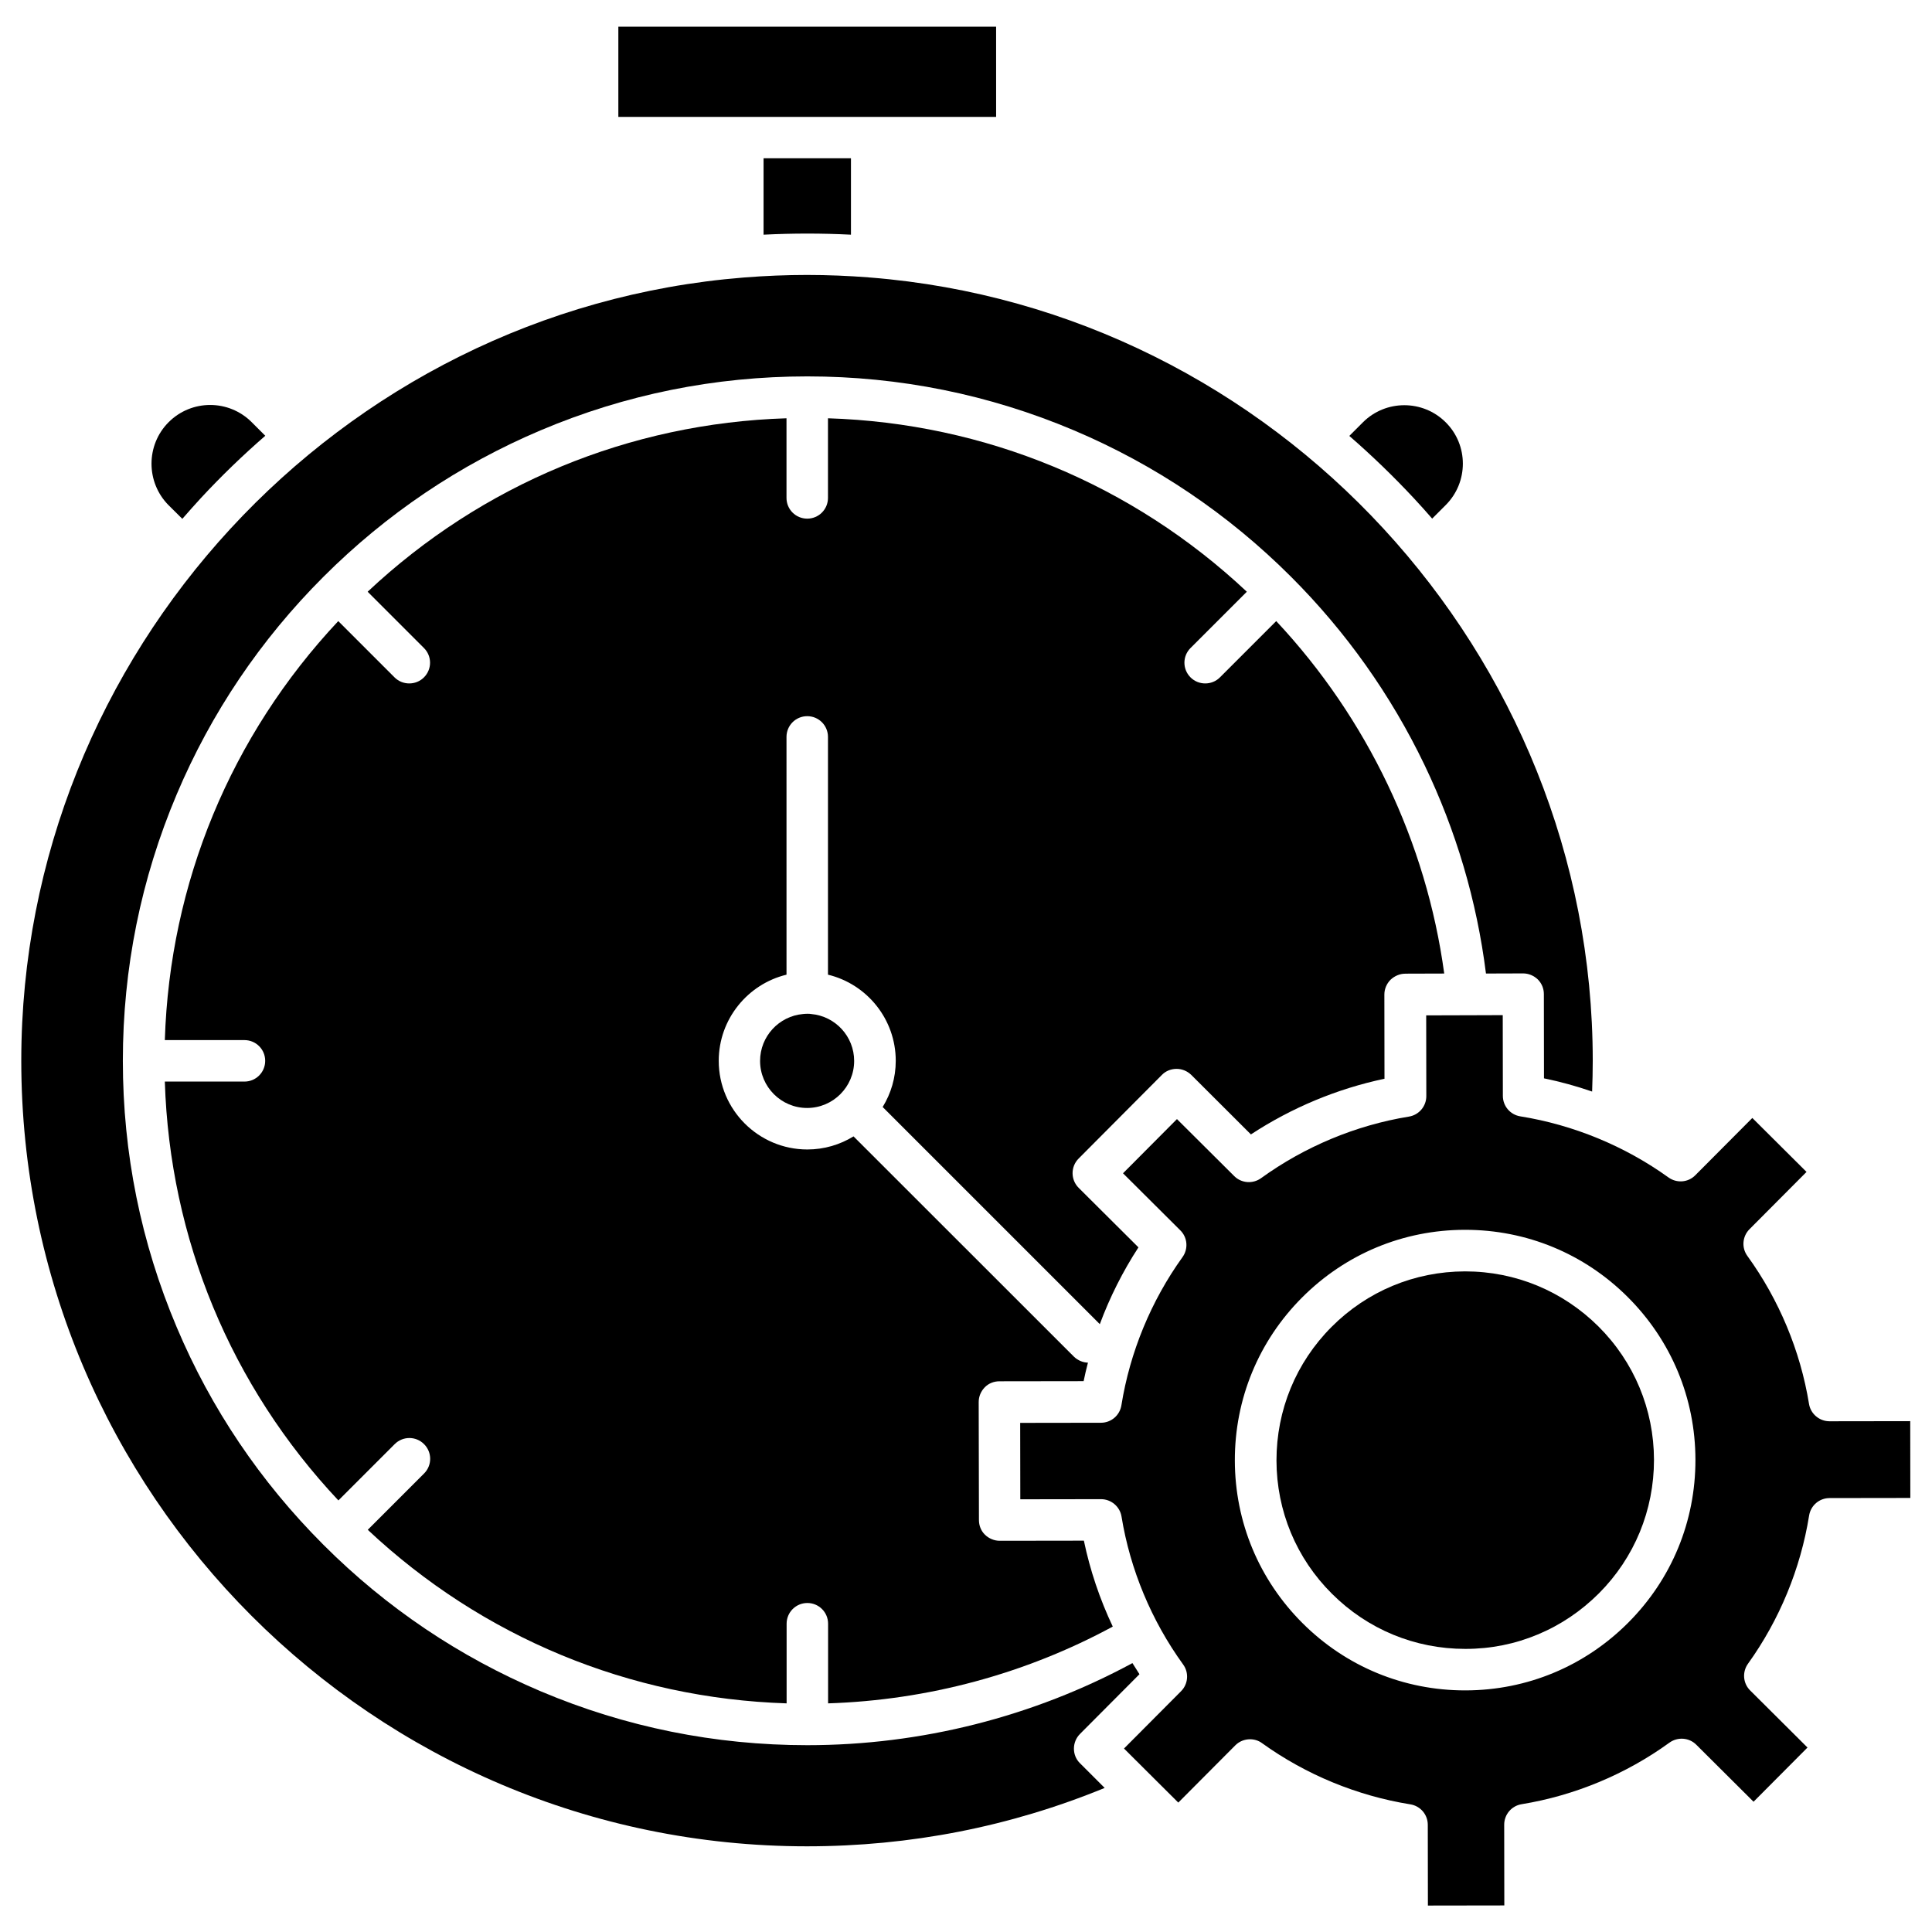
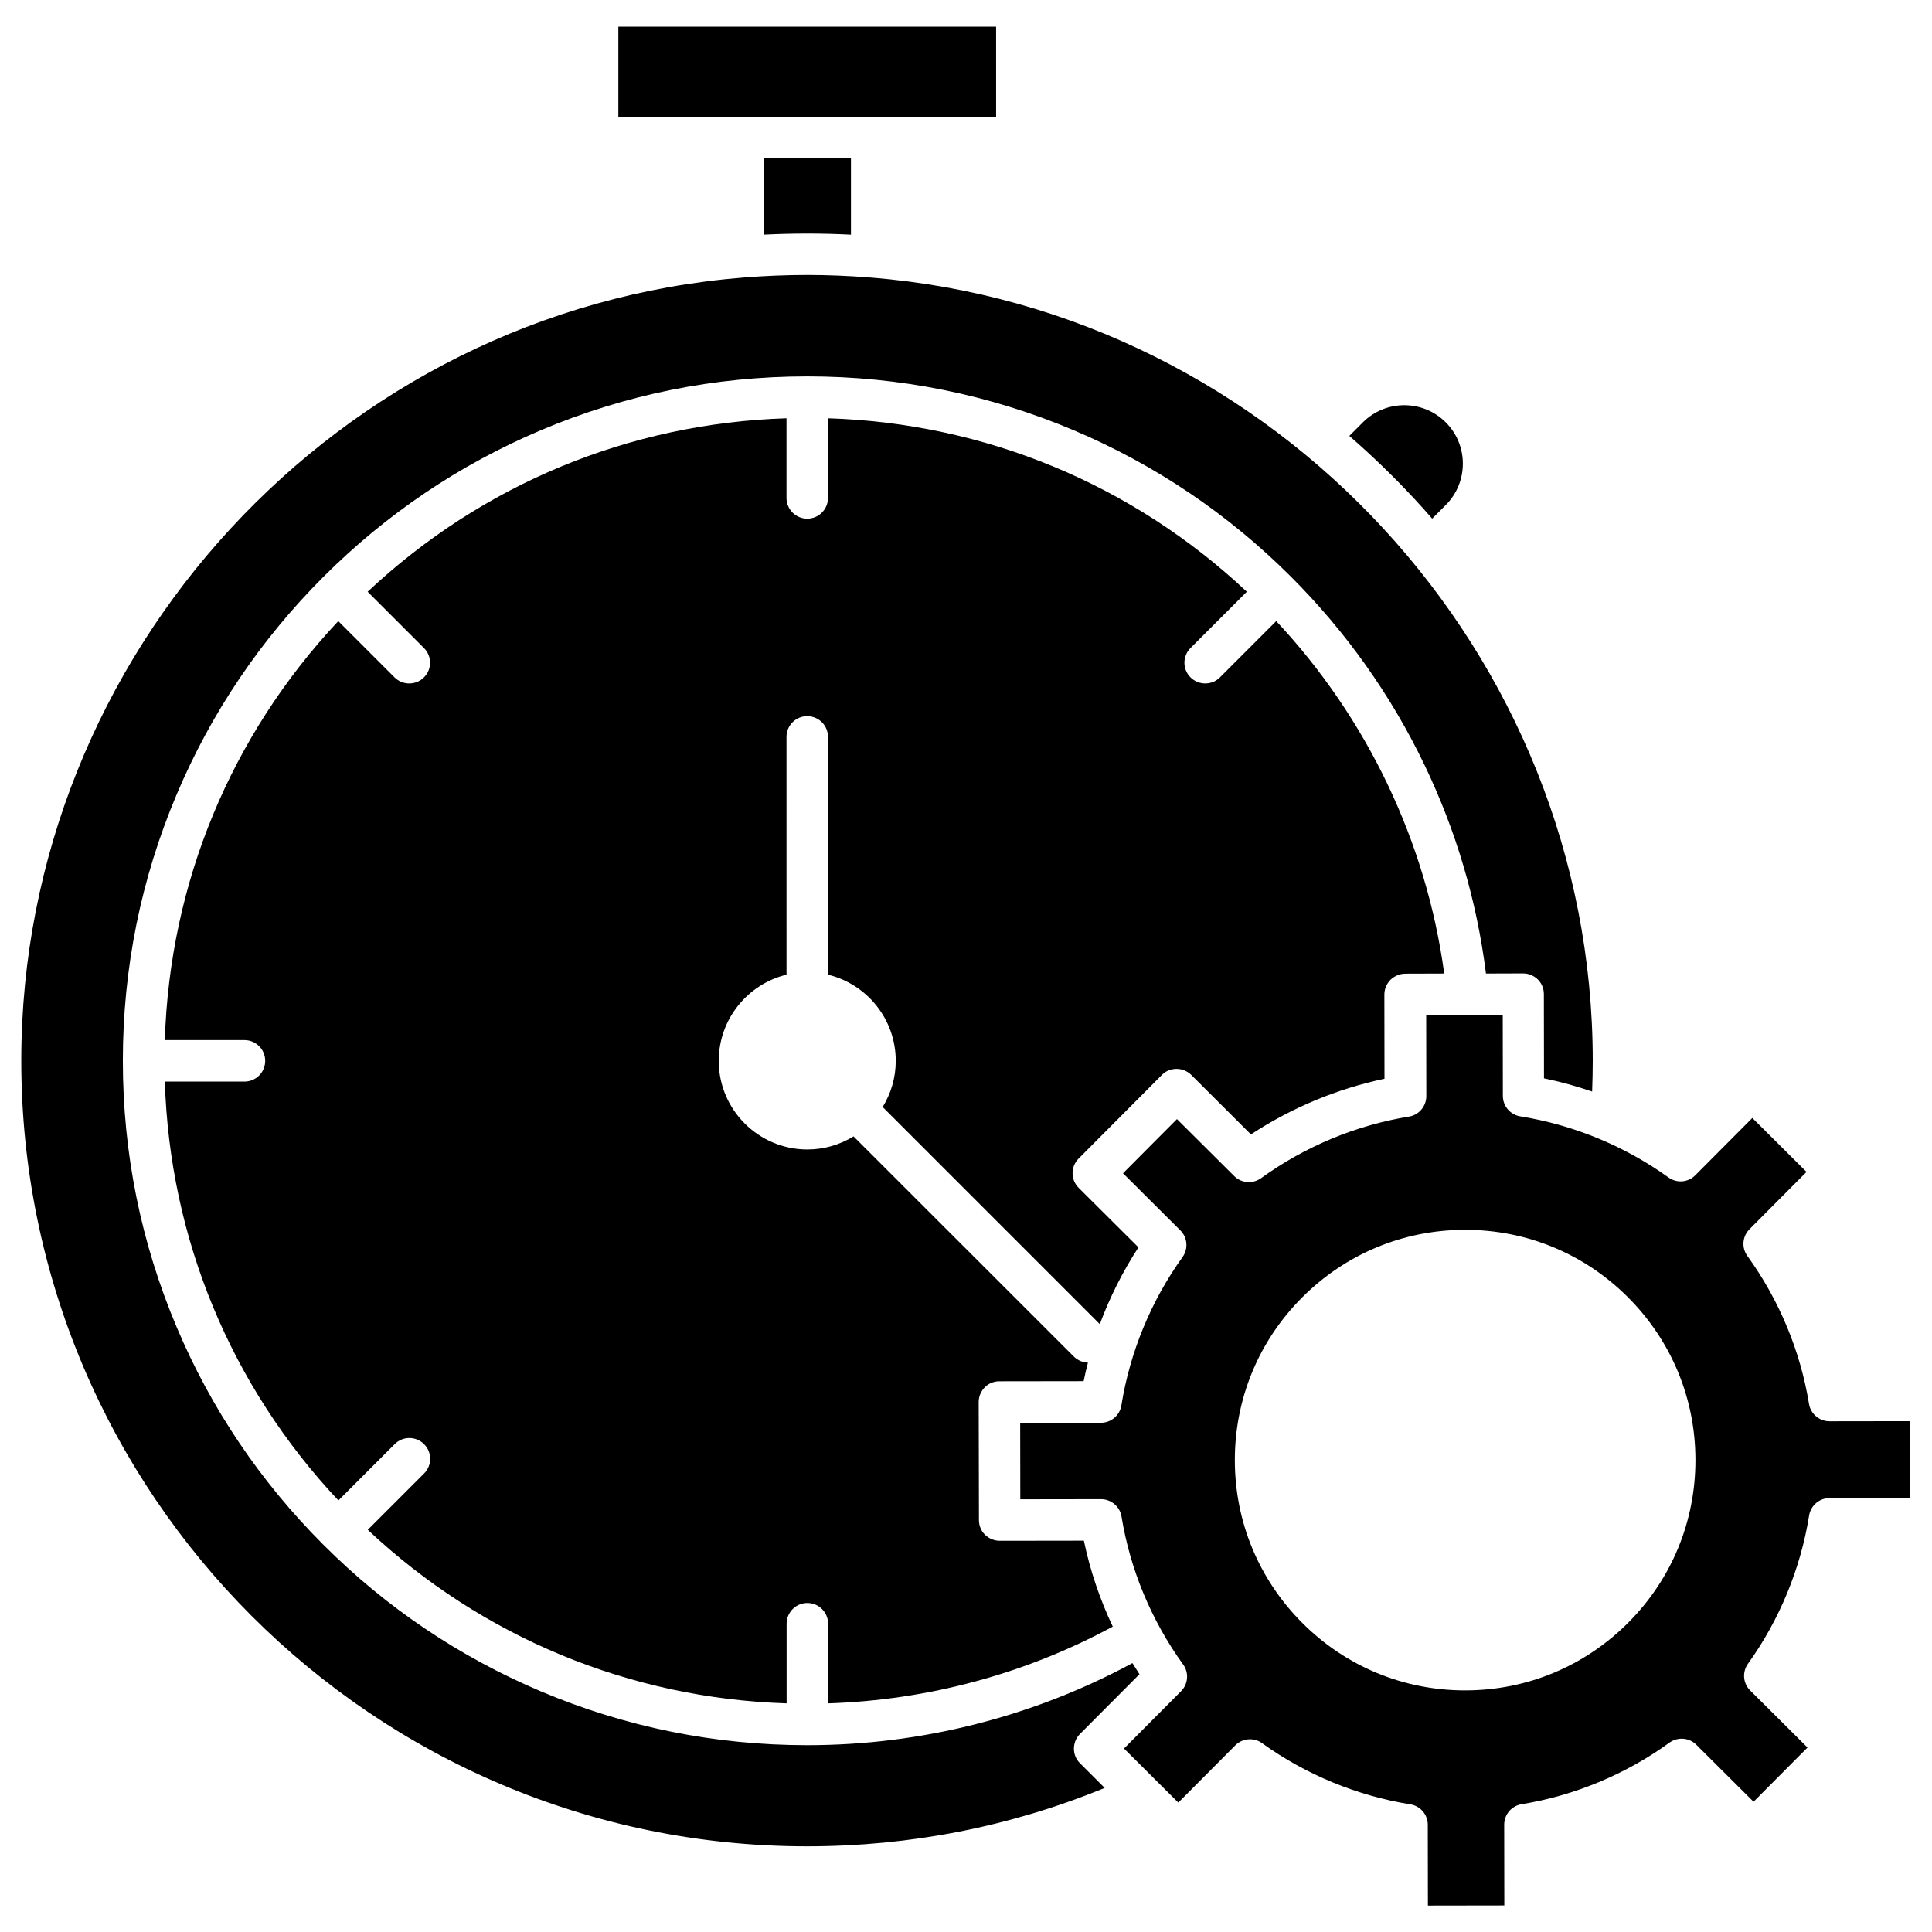
<svg xmlns="http://www.w3.org/2000/svg" fill="#000000" width="800px" height="800px" version="1.1" viewBox="144 144 512 512">
  <g>
    <path d="m340.85 174.98h34.188 0.133 32.812l-0.004-23.914h-100.11v23.914h32.812 0.168z" />
    <path d="m357.93 205.9c3.859 0 7.723 0.098 11.582 0.293v-20.25h-23.16v20.25c3.859-0.195 7.75-0.293 11.578-0.293z" />
-     <path d="m192.32 281.5c1.602-1.863 3.238-3.664 4.906-5.496 5.43-5.856 11.125-11.352 17.078-16.52l-3.598-3.598c-6.086-6.086-15.934-6.086-22.016 0-6.051 6.051-6.051 15.934 0 22.016z" />
    <path d="m518.66 276.01c1.668 1.801 3.305 3.598 4.875 5.43l3.598-3.598c6.051-6.051 6.051-15.898 0-21.918-6.051-6.051-15.898-6.051-21.953 0l-3.598 3.598c5.953 5.172 11.648 10.668 17.078 16.488z" />
    <path d="m516.43 402.03 10.305-0.031c-4.742-34.84-20.383-67.621-44.523-93.402l-14.918 14.918c-1.078 1.078-2.488 1.602-3.894 1.602s-2.812-0.523-3.894-1.602c-2.16-2.16-2.16-5.629 0-7.785l14.918-14.918c-30.359-28.496-69.387-44.656-111-45.965v21.102c0 3.043-2.453 5.496-5.496 5.496s-5.496-2.453-5.496-5.496v-21.102c-41.613 1.309-80.641 17.469-111 45.965l14.918 14.918c2.16 2.16 2.16 5.629 0 7.785-1.078 1.078-2.488 1.602-3.894 1.602s-2.812-0.523-3.894-1.602l-14.918-14.918c-28.492 30.391-44.652 69.422-45.961 111.04h21.102c3.043 0 5.496 2.453 5.496 5.496s-2.453 5.496-5.496 5.496h-21.102c1.309 41.613 17.469 80.641 45.996 111l14.918-14.918c2.16-2.16 5.629-2.16 7.785 0 2.16 2.16 2.16 5.629 0 7.785l-14.918 14.918c30.359 28.496 69.387 44.656 111 45.996v-21.102c0-3.043 2.453-5.496 5.496-5.496s5.496 2.453 5.496 5.496v21.102c26.434-0.852 52.312-7.82 75.441-20.348-3.434-7.262-6.019-14.918-7.656-22.77l-22.312 0.031c-1.441 0-2.848-0.59-3.894-1.602-1.047-1.016-1.602-2.422-1.602-3.894l-0.066-31.277c0-1.473 0.59-2.848 1.602-3.894 1.016-1.047 2.422-1.602 3.894-1.602l22.312-0.031c0.328-1.637 0.719-3.273 1.145-4.906-1.34-0.031-2.684-0.59-3.731-1.602l-58.391-58.363c-3.566 2.191-7.754 3.469-12.234 3.469-12.957 0-23.488-10.535-23.488-23.488 0-11.059 7.688-20.348 17.961-22.836l-0.004-63.008c0-3.043 2.453-5.496 5.496-5.496s5.496 2.453 5.496 5.496v63.008c10.305 2.488 17.961 11.777 17.961 22.836 0 4.481-1.277 8.668-3.469 12.234l57.547 57.547c2.648-7.133 6.086-13.969 10.238-20.348l-15.836-15.77c-2.16-2.16-2.16-5.629 0-7.785l22.051-22.148c1.016-1.047 2.422-1.602 3.894-1.602s2.848 0.59 3.894 1.602l15.801 15.77c10.762-7.066 22.836-12.105 35.398-14.754l-0.031-22.312c0-1.473 0.59-2.848 1.602-3.894 1.113-1.047 2.484-1.637 3.957-1.637z" />
    <path d="m430.2 603.52 15.77-15.836c-0.621-0.98-1.242-1.965-1.863-2.945-26.336 14.23-56.008 21.754-86.172 21.754-24.473 0-48.223-4.809-70.598-14.266-21.559-9.129-40.926-22.148-57.547-38.766-0.031-0.031-0.066-0.066-0.098-0.098l-0.098-0.098c-16.621-16.652-29.672-35.988-38.766-57.547-9.461-22.375-14.27-46.09-14.27-70.594 0-24.473 4.809-48.223 14.266-70.598 9.129-21.594 22.215-40.992 38.867-57.645 16.648-16.652 36.051-29.738 57.641-38.867 22.344-9.453 46.094-14.266 70.598-14.266 24.473 0 48.223 4.809 70.598 14.266 21.594 9.129 40.992 22.215 57.645 38.867 14.559 14.559 26.434 31.309 35.301 49.758 8.406 17.504 13.902 36.086 16.324 55.355l9.848-0.031c1.441 0 2.848 0.59 3.894 1.602 1.047 1.047 1.602 2.422 1.602 3.894l0.031 22.312c4.32 0.883 8.57 2.062 12.758 3.5 0.098-2.715 0.164-5.465 0.164-8.18 0-107.83-84.043-198.94-191.38-207.54h-0.031c-0.098 0-0.23 0-0.328-0.031-5.465-0.426-10.992-0.656-16.488-0.656-5.465 0-11.023 0.23-16.488 0.656-0.098 0-0.23 0.031-0.328 0.031h-0.031c-107.34 8.605-191.38 99.715-191.38 207.54 0 114.8 93.402 208.2 208.2 208.2 27.383 0 53.883-5.203 78.91-15.473l-6.609-6.609c-2.062-2.066-2.062-5.566 0.066-7.691z" />
-     <path d="m532.3 480.93h-0.098c-13.348 0.031-25.91 5.266-35.332 14.723-9.422 9.453-14.59 22.016-14.59 35.398 0.031 13.348 5.234 25.91 14.723 35.332 9.453 9.422 21.984 14.59 35.301 14.59h0.098c6.676 0 13.152-1.309 19.137-3.828 5.988-2.488 11.484-6.184 16.195-10.895 9.422-9.453 14.59-22.016 14.59-35.398-0.031-13.348-5.266-25.91-14.723-35.332-9.457-9.387-21.984-14.59-35.301-14.59z" />
    <path d="m650.23 520.62-21.395 0.031c-2.684 0-5.004-1.965-5.43-4.613-2.289-14.066-7.949-27.613-16.324-39.191-1.602-2.191-1.34-5.203 0.555-7.098l15.113-15.18-14.363-14.297-15.113 15.18c-1.898 1.93-4.906 2.16-7.098 0.59-11.613-8.344-25.191-13.938-39.258-16.195-2.684-0.426-4.644-2.715-4.644-5.43l-0.031-21.395-9.16 0.031h-0.262l-10.863 0.031 0.031 21.395c0 2.715-1.965 5.004-4.613 5.43-14.066 2.289-27.613 7.949-39.191 16.324-2.191 1.57-5.203 1.34-7.098-0.555l-15.18-15.109-14.297 14.363 15.18 15.113c1.93 1.898 2.16 4.906 0.59 7.098-8.344 11.613-13.938 25.191-16.195 39.258-0.426 2.684-2.715 4.644-5.43 4.644l-21.395 0.031 0.031 20.25 21.395-0.031c2.684 0 5.004 1.965 5.43 4.613 2.289 14.066 7.949 27.613 16.324 39.191 1.602 2.191 1.34 5.203-0.555 7.098l-15.113 15.18 8.309 8.277 0.293 0.293 5.789 5.758 15.113-15.18c1.078-1.078 2.488-1.602 3.894-1.602 1.113 0 2.258 0.328 3.207 1.047 11.613 8.344 25.191 13.938 39.258 16.195 2.684 0.426 4.644 2.715 4.644 5.43l0.031 21.395 20.25-0.031-0.031-21.395c0-2.715 1.965-5.004 4.613-5.43 14.066-2.289 27.645-7.949 39.191-16.324 2.191-1.57 5.203-1.34 7.098 0.555l15.18 15.113 14.297-14.363-15.18-15.113c-1.93-1.898-2.16-4.906-0.59-7.098 8.344-11.613 13.938-25.191 16.195-39.258 0.426-2.684 2.715-4.644 5.43-4.644l21.395-0.031zm-74.719 53.391c-11.516 11.547-26.793 17.93-43.117 17.961h-0.133c-16.258 0-31.539-6.312-43.055-17.797-11.547-11.516-17.93-26.793-17.961-43.117-0.031-16.293 6.281-31.637 17.797-43.184s26.793-17.93 43.117-17.961h0.133c16.258 0 31.539 6.312 43.055 17.797 11.547 11.516 17.93 26.793 17.961 43.117s-6.281 31.637-17.797 43.184z" />
-     <path d="m357.93 412.66c-0.359 0-0.719 0.031-1.113 0.066-6.379 0.555-11.387 5.922-11.387 12.434 0 6.871 5.594 12.465 12.465 12.465s12.465-5.594 12.465-12.465c0-6.512-5.004-11.875-11.387-12.434-0.289-0.066-0.648-0.066-1.043-0.066z" />
  </g>
</svg>